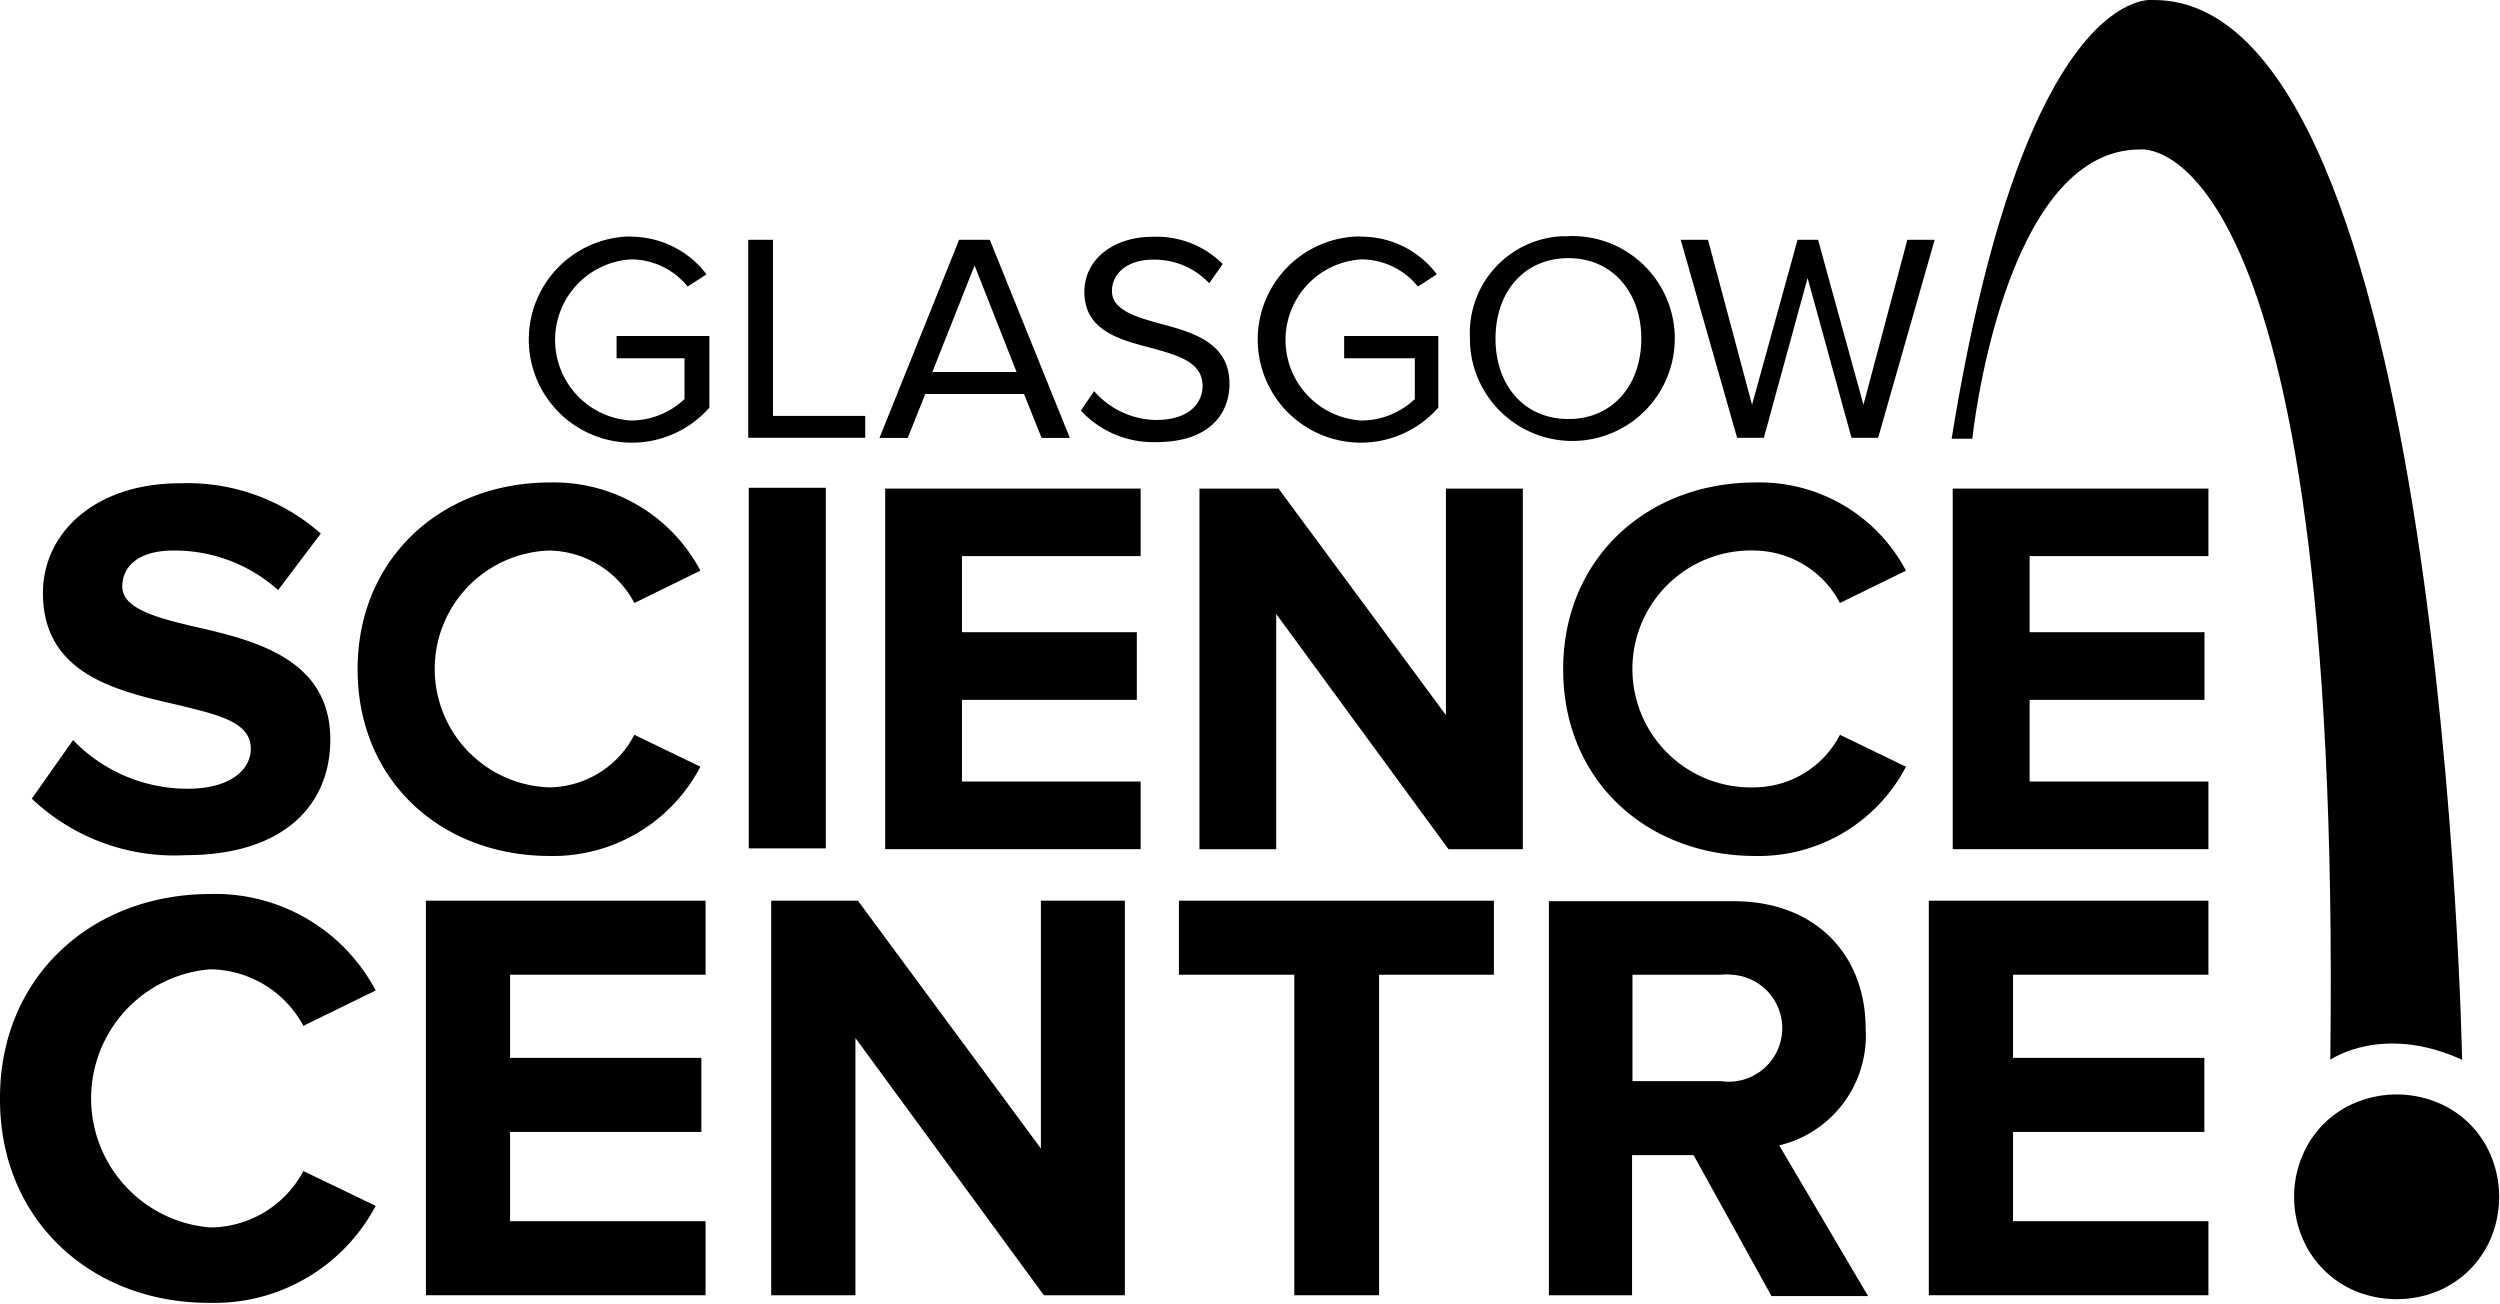
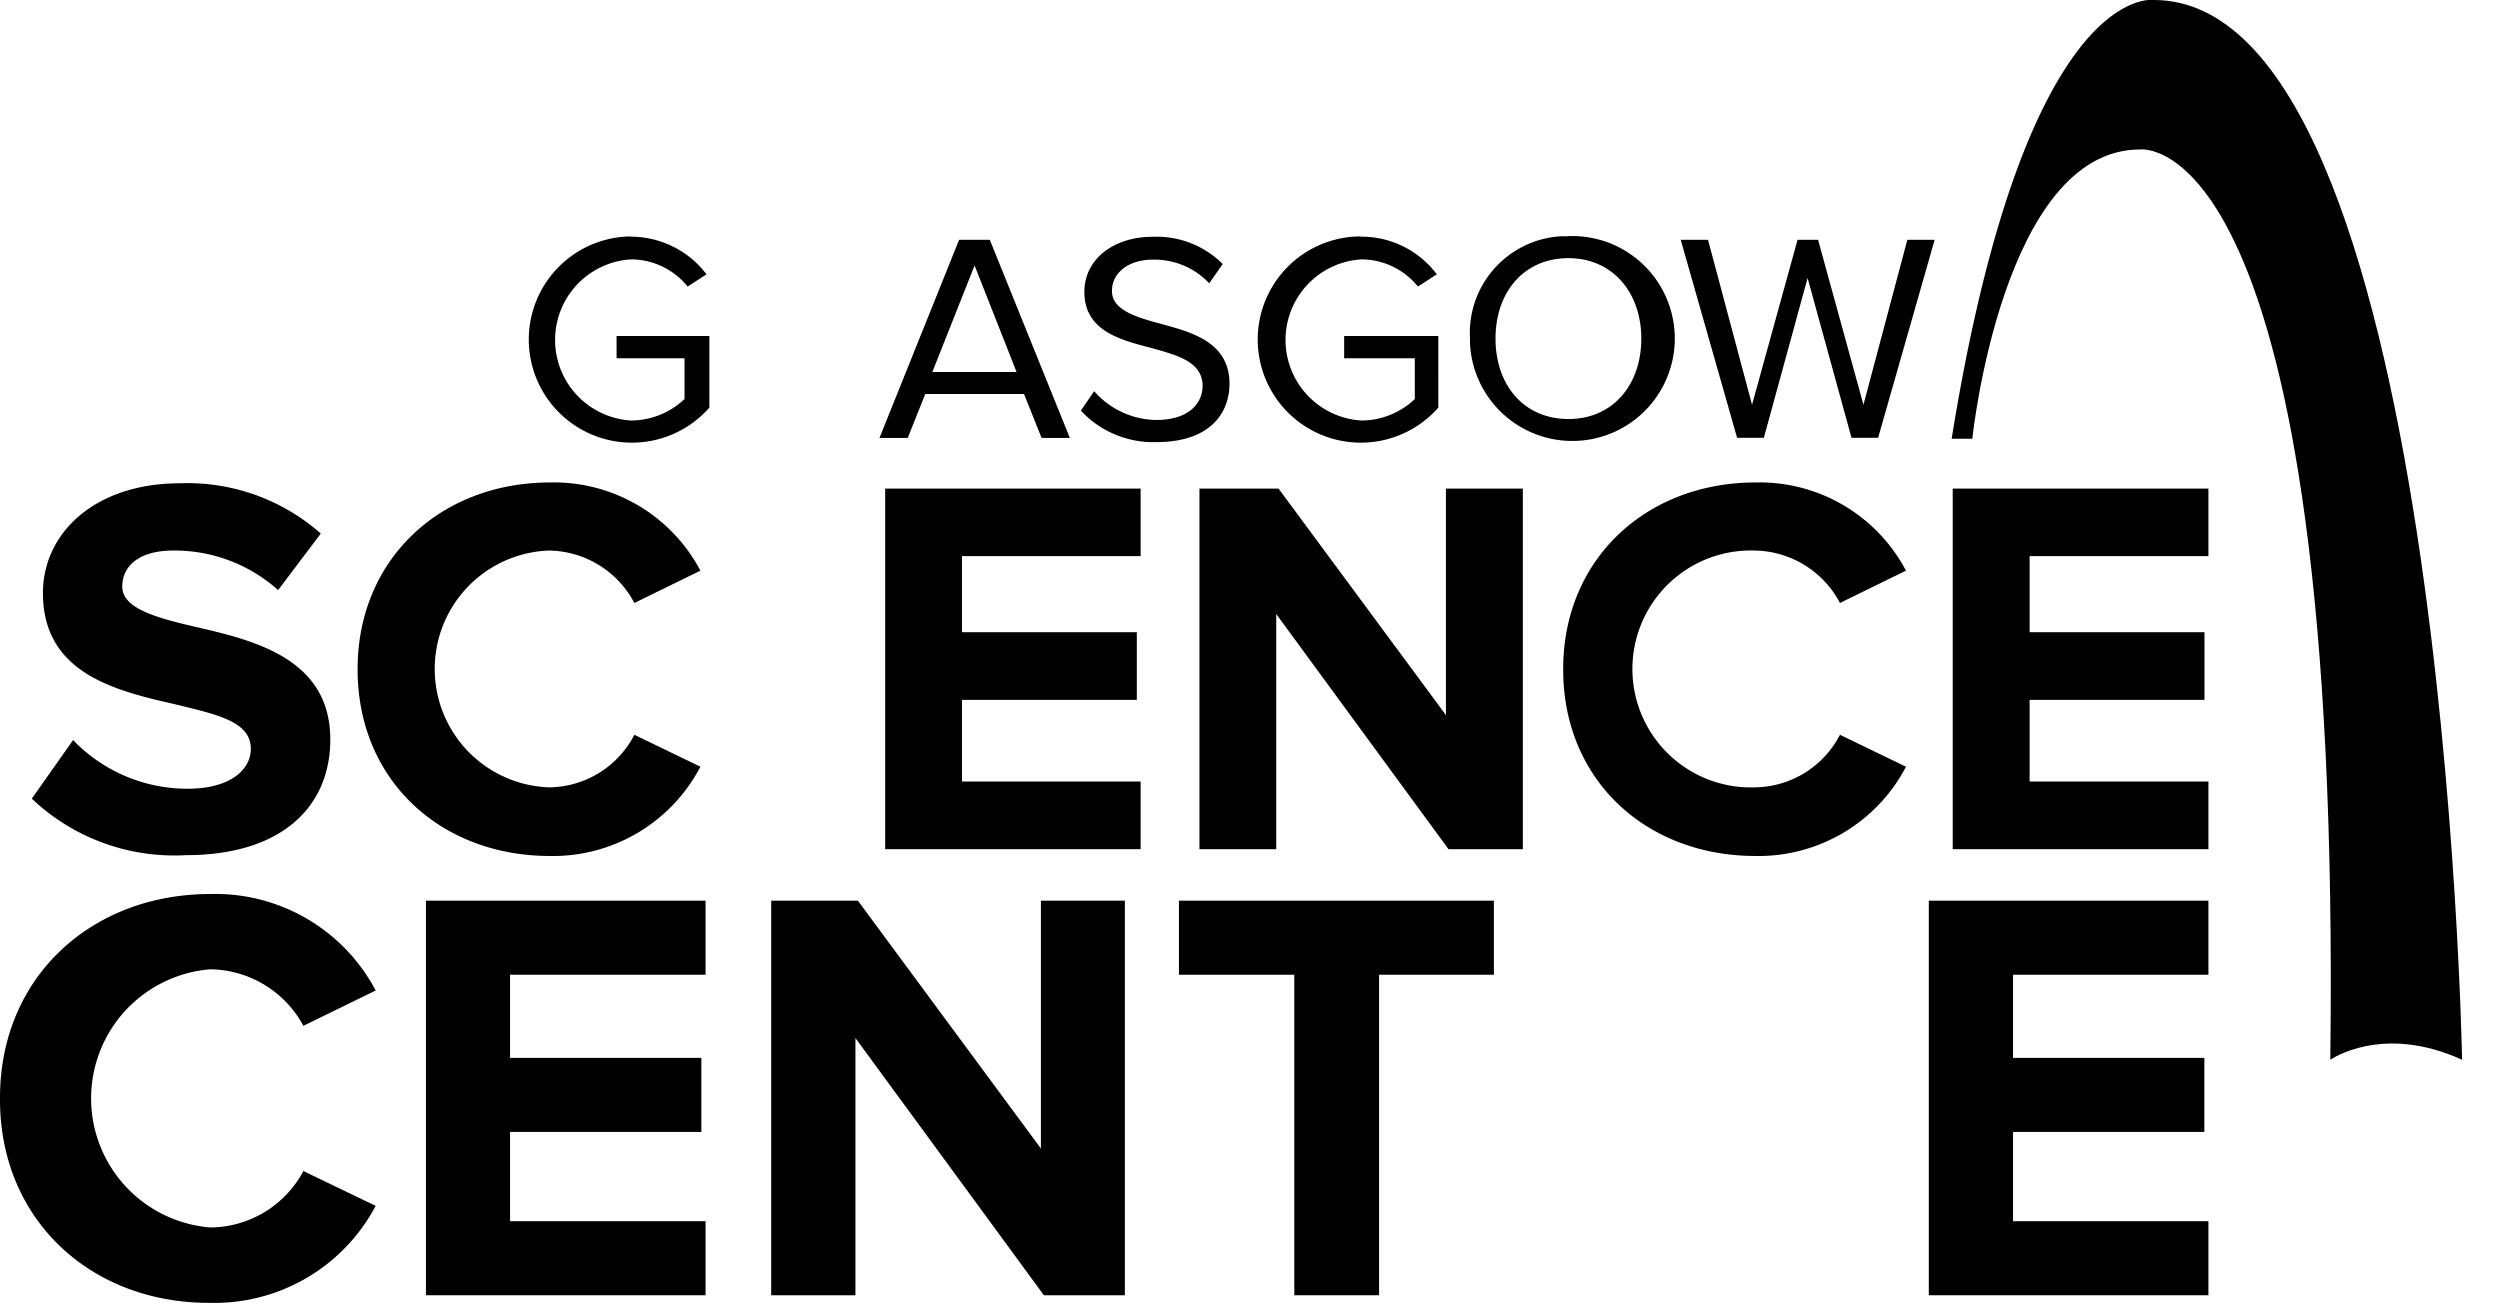
<svg xmlns="http://www.w3.org/2000/svg" id="Слой_1" data-name="Слой 1" viewBox="0 0 184 95.94">
  <title>glasgow-science-center</title>
  <g>
    <path d="M5.38,54.47a11.66,11.66,0,0,0,8.45,3.58c3.1,0,4.63-1.39,4.63-2.94,0-2-2.47-2.51-5.38-3.23-4.35-1-9.92-2.19-9.92-8.23,0-4.42,3.82-8.08,10.09-8.08a14.81,14.81,0,0,1,10.36,3.7l-3.14,4.16a11.43,11.43,0,0,0-7.73-2.91C10.31,40.52,9,41.6,9,43.18s2.43,2.27,5.31,2.94c4.38,1,10,2.34,10,8.31,0,4.85-3.46,8.51-10.64,8.51A15.23,15.23,0,0,1,2.34,58.78Z" />
    <path d="M26.32,49.25c0-8.16,6.18-13.74,14.15-13.74A12.19,12.19,0,0,1,51.55,42l-4.86,2.38a7.22,7.22,0,0,0-6.27-3.86,8.72,8.72,0,0,0,0,17.43,7.14,7.14,0,0,0,6.27-3.87l4.86,2.35A12.24,12.24,0,0,1,40.47,63c-8,0-14.15-5.54-14.15-13.73" />
-     <rect x="55.11" y="35.9" width="5.67" height="26.54" />
    <polygon points="65.15 35.96 83.95 35.96 83.95 40.93 70.8 40.93 70.8 46.53 83.67 46.53 83.67 51.51 70.8 51.51 70.8 57.52 83.95 57.52 83.95 62.5 65.15 62.5 65.15 35.96" />
    <polygon points="93.93 45.19 93.93 62.5 88.28 62.5 88.28 35.96 94.1 35.96 106.42 52.63 106.42 35.96 112.08 35.96 112.08 62.5 106.61 62.5 93.93 45.19" />
    <path d="M115.05,49.25c0-8.16,6.18-13.74,14.15-13.74A12.18,12.18,0,0,1,140.28,42l-4.86,2.38a7.21,7.21,0,0,0-6.26-3.86,8.72,8.72,0,1,0,0,17.43h0a7.14,7.14,0,0,0,6.26-3.87l4.86,2.35A12.24,12.24,0,0,1,129.2,63c-8,0-14.15-5.54-14.15-13.73" />
    <polygon points="143.72 35.96 162.54 35.96 162.54 40.93 149.38 40.93 149.38 46.53 162.25 46.53 162.25 51.51 149.38 51.51 149.38 57.52 162.54 57.52 162.54 62.5 143.72 62.5 143.72 35.96" />
    <path d="M0,80.8c0-8.92,6.76-15,15.48-15a13.34,13.34,0,0,1,12.17,7.1L22.33,75.5a7.9,7.9,0,0,0-6.85-4.16,9.53,9.53,0,0,0,0,19,7.82,7.82,0,0,0,6.85-4.15l5.32,2.56a13.42,13.42,0,0,1-12.17,7.14C6.76,95.94,0,89.84,0,80.93" />
    <polygon points="31.35 66.29 51.93 66.29 51.93 71.74 37.54 71.74 37.54 77.86 51.62 77.86 51.62 83.31 37.54 83.31 37.54 89.88 51.93 89.88 51.93 95.33 31.35 95.33 31.35 66.29" />
    <polygon points="62.96 76.4 62.96 95.33 56.76 95.33 56.76 66.29 63.14 66.29 76.61 84.53 76.61 66.29 82.79 66.29 82.79 95.33 76.83 95.33 62.96 76.4" />
    <polygon points="95.26 71.74 86.77 71.74 86.77 66.29 109.95 66.29 109.95 71.74 101.5 71.74 101.5 95.33 95.26 95.33 95.26 71.74" />
-     <path d="M126.65,71.74h-6.5v7.83h6.5a3.94,3.94,0,1,0,.81-7.83,3.66,3.66,0,0,0-.81,0m-2,13.28h-4.53V95.33H114v-29h13.61c6.06,0,9.7,4,9.7,9.35a8.31,8.31,0,0,1-6.36,8.62l6.54,11.09h-7.11Z" />
    <polygon points="141.96 66.29 162.54 66.29 162.54 71.74 148.16 71.74 148.16 77.86 162.24 77.86 162.24 83.31 148.16 83.31 148.16 89.88 162.54 89.88 162.54 95.33 141.96 95.33 141.96 66.29" />
-     <path d="M168.85,88.13a7.55,7.55,0,0,1,.58-3,7.22,7.22,0,0,1,4-4,7.9,7.9,0,0,1,5.93,0,7.22,7.22,0,0,1,4,4,7.87,7.87,0,0,1,0,5.92,7.28,7.28,0,0,1-4,4,8,8,0,0,1-5.93,0,7.28,7.28,0,0,1-4-4,7.56,7.56,0,0,1-.58-3" />
    <path d="M145.16,32.3S147.38,11,157.51,11c0,0,14.87-2.05,14,67,0,0,3.81-2.69,9.7,0,0,0-1.39-78-22.69-78,0,0-9.42-1.54-14.88,32.29h1.55Z" />
    <path d="M46.37,17.42A7,7,0,0,1,52,20.19l-1.39.9a5.38,5.38,0,0,0-4.16-2,5.94,5.94,0,0,0,0,11.86,5.75,5.75,0,0,0,3.93-1.58v-3h-5V24.73h6.83V30a7.59,7.59,0,1,1-5.74-12.6" />
-     <polygon points="55.07 17.65 56.89 17.65 56.89 30.61 63.68 30.61 63.68 32.22 55.07 32.22 55.07 17.65" />
    <path d="M68.62,27.38h6.2l-3.09-7.84ZM75.37,29H68.1l-1.29,3.23H64.73l5.86-14.58h2.26l5.89,14.58H76.66Z" />
    <path d="M80.53,28.79a6.17,6.17,0,0,0,4.54,2.12c2.61,0,3.44-1.38,3.44-2.5,0-1.75-1.77-2.24-3.7-2.78-2.34-.61-5-1.26-5-4.15,0-2.4,2.15-4.05,5-4.05a6.87,6.87,0,0,1,5.18,2L89,20.85a5.54,5.54,0,0,0-4.16-1.74c-1.75,0-3,.94-3,2.31s1.69,1.9,3.55,2.4c2.38.64,5.1,1.38,5.1,4.43,0,2.12-1.39,4.29-5.4,4.29a7.27,7.27,0,0,1-5.54-2.32Z" />
    <path d="M100.08,17.42a6.92,6.92,0,0,1,5.67,2.77l-1.39.9a5.37,5.37,0,0,0-4.15-2,5.94,5.94,0,0,0,0,11.86,5.73,5.73,0,0,0,3.92-1.58v-3h-5.2V24.73h6.93V30a7.59,7.59,0,1,1-5.74-12.6" />
    <path d="M115.44,19c-3.29,0-5.37,2.51-5.37,5.92s2.08,5.92,5.37,5.92,5.36-2.54,5.36-5.92S118.69,19,115.44,19m0-1.62a7.54,7.54,0,1,1-7.25,7.83v-.29a7.13,7.13,0,0,1,6.69-7.53h.56" />
    <polygon points="133.04 20.46 129.82 32.22 127.85 32.22 123.7 17.65 125.71 17.65 128.95 29.79 132.3 17.65 133.81 17.65 137.15 29.79 140.38 17.65 142.39 17.65 138.23 32.22 136.27 32.22 133.04 20.46" />
  </g>
</svg>